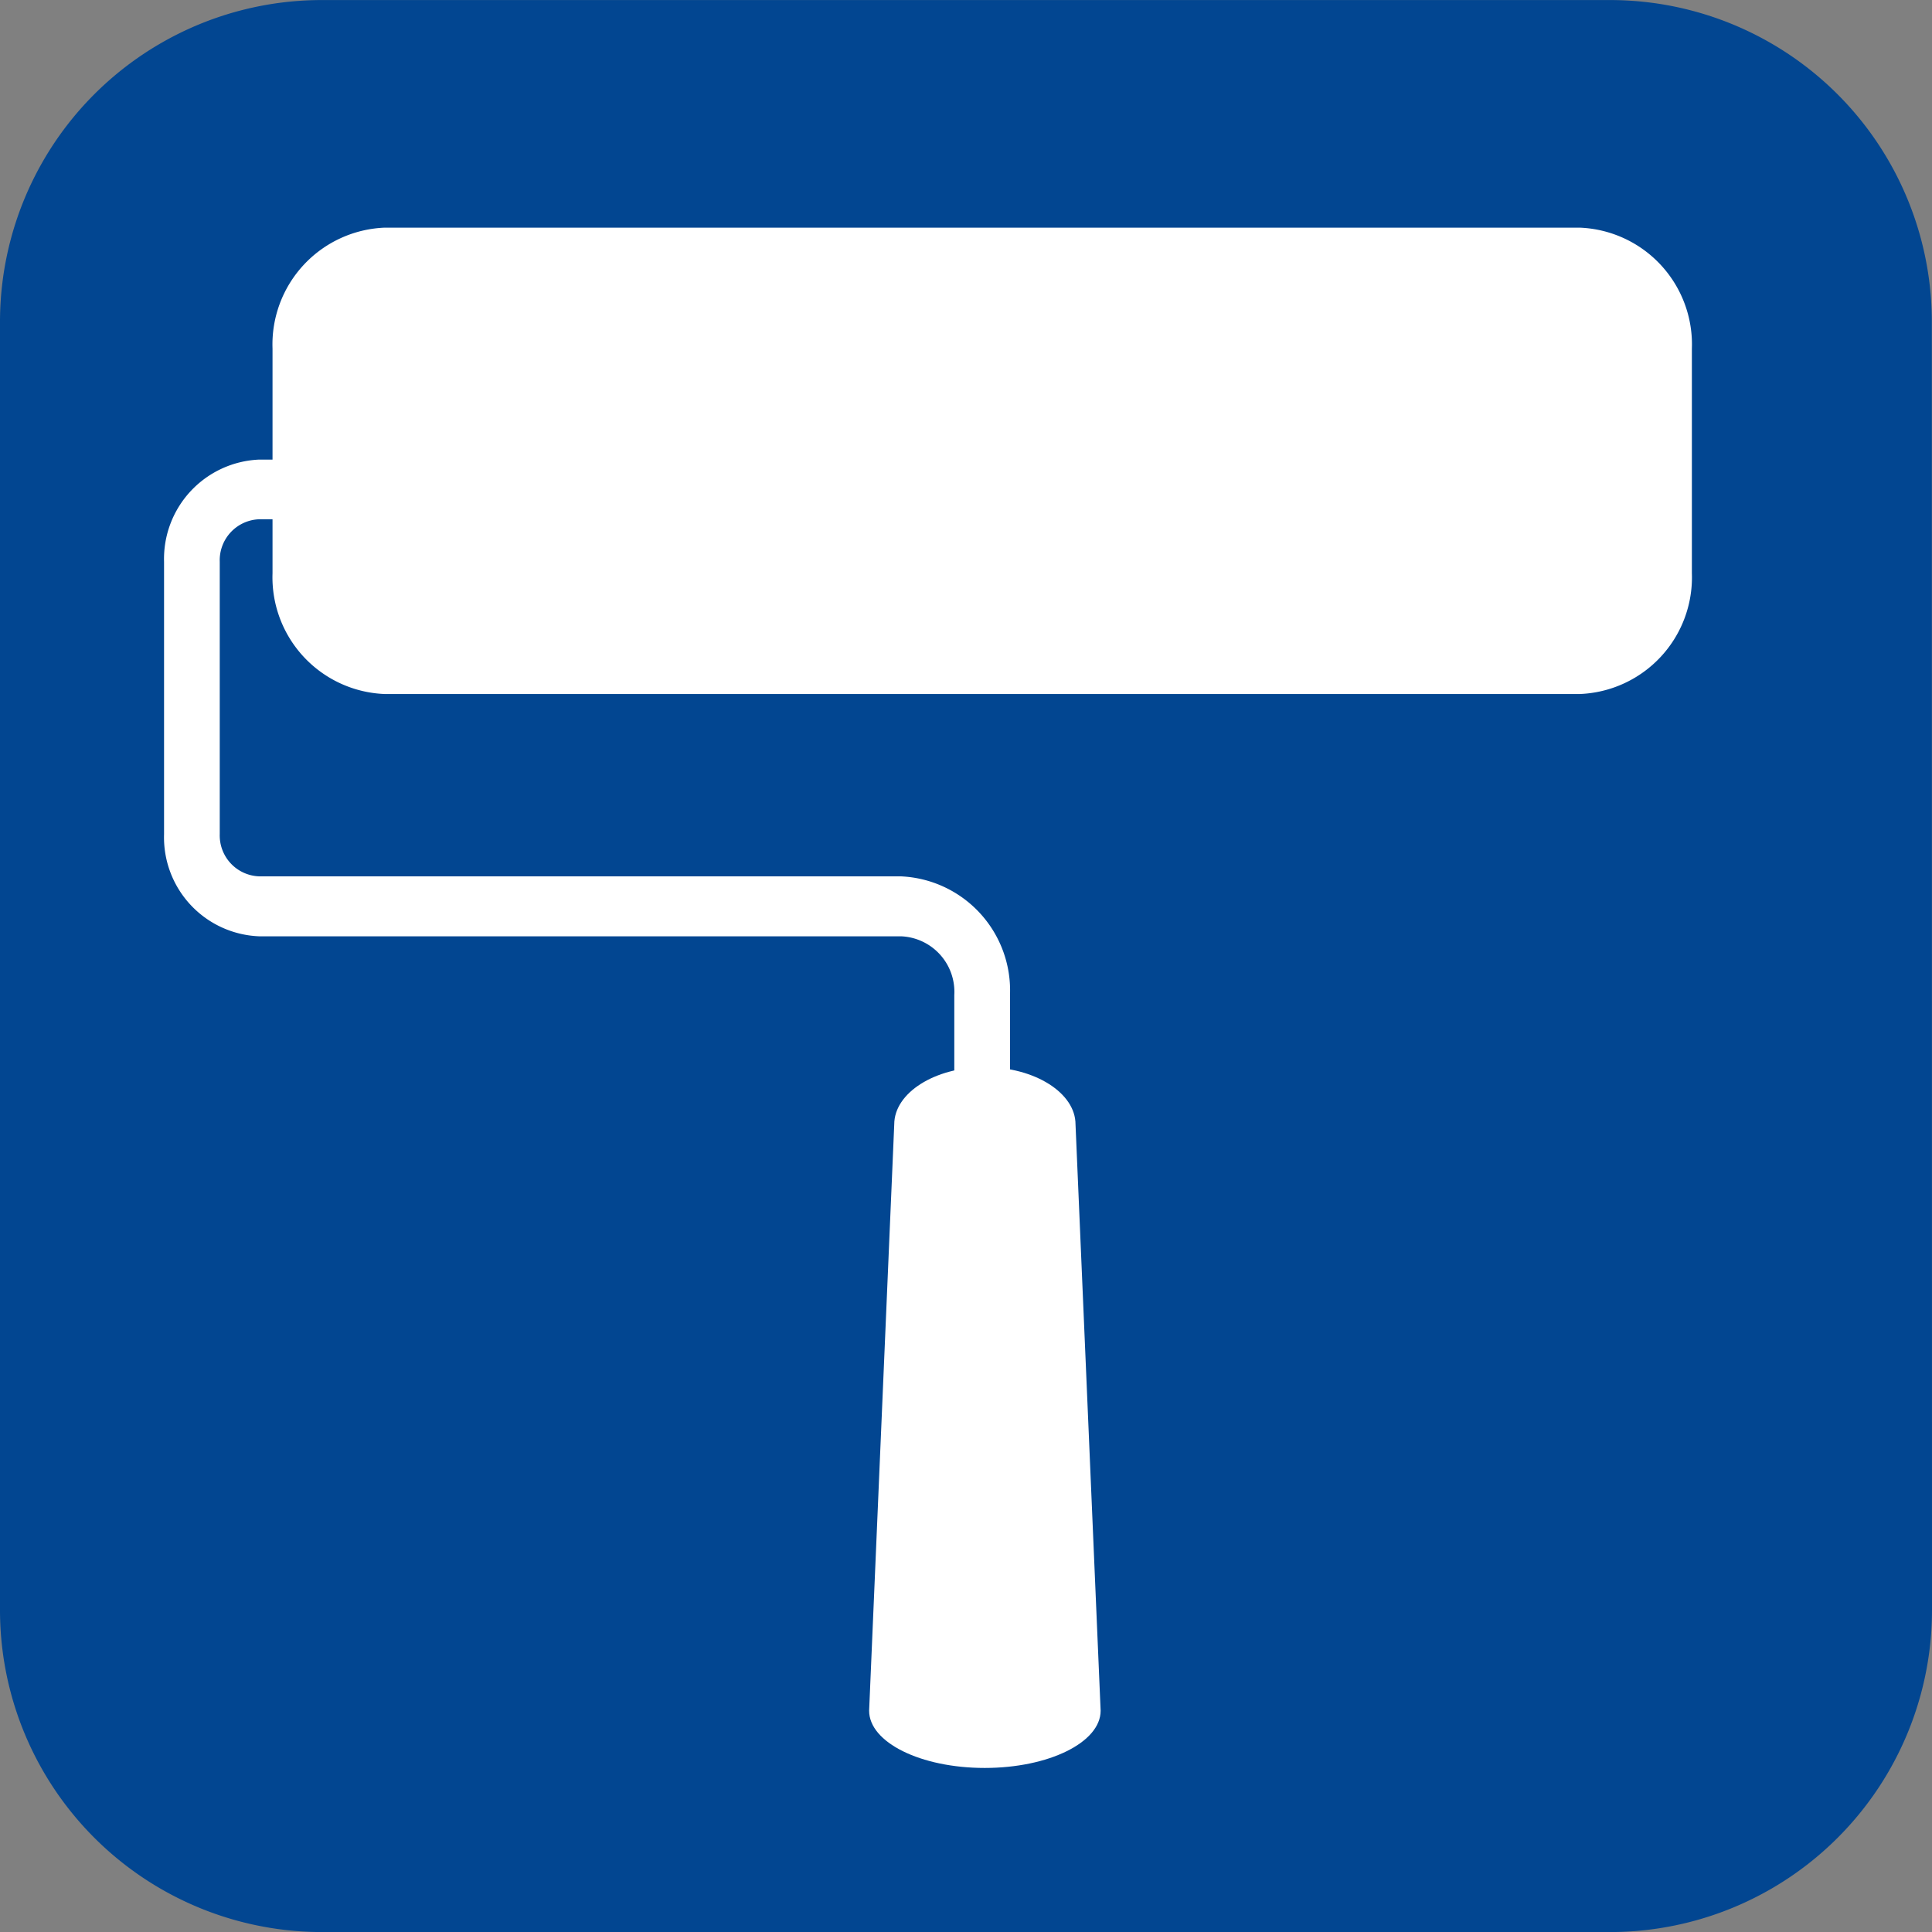
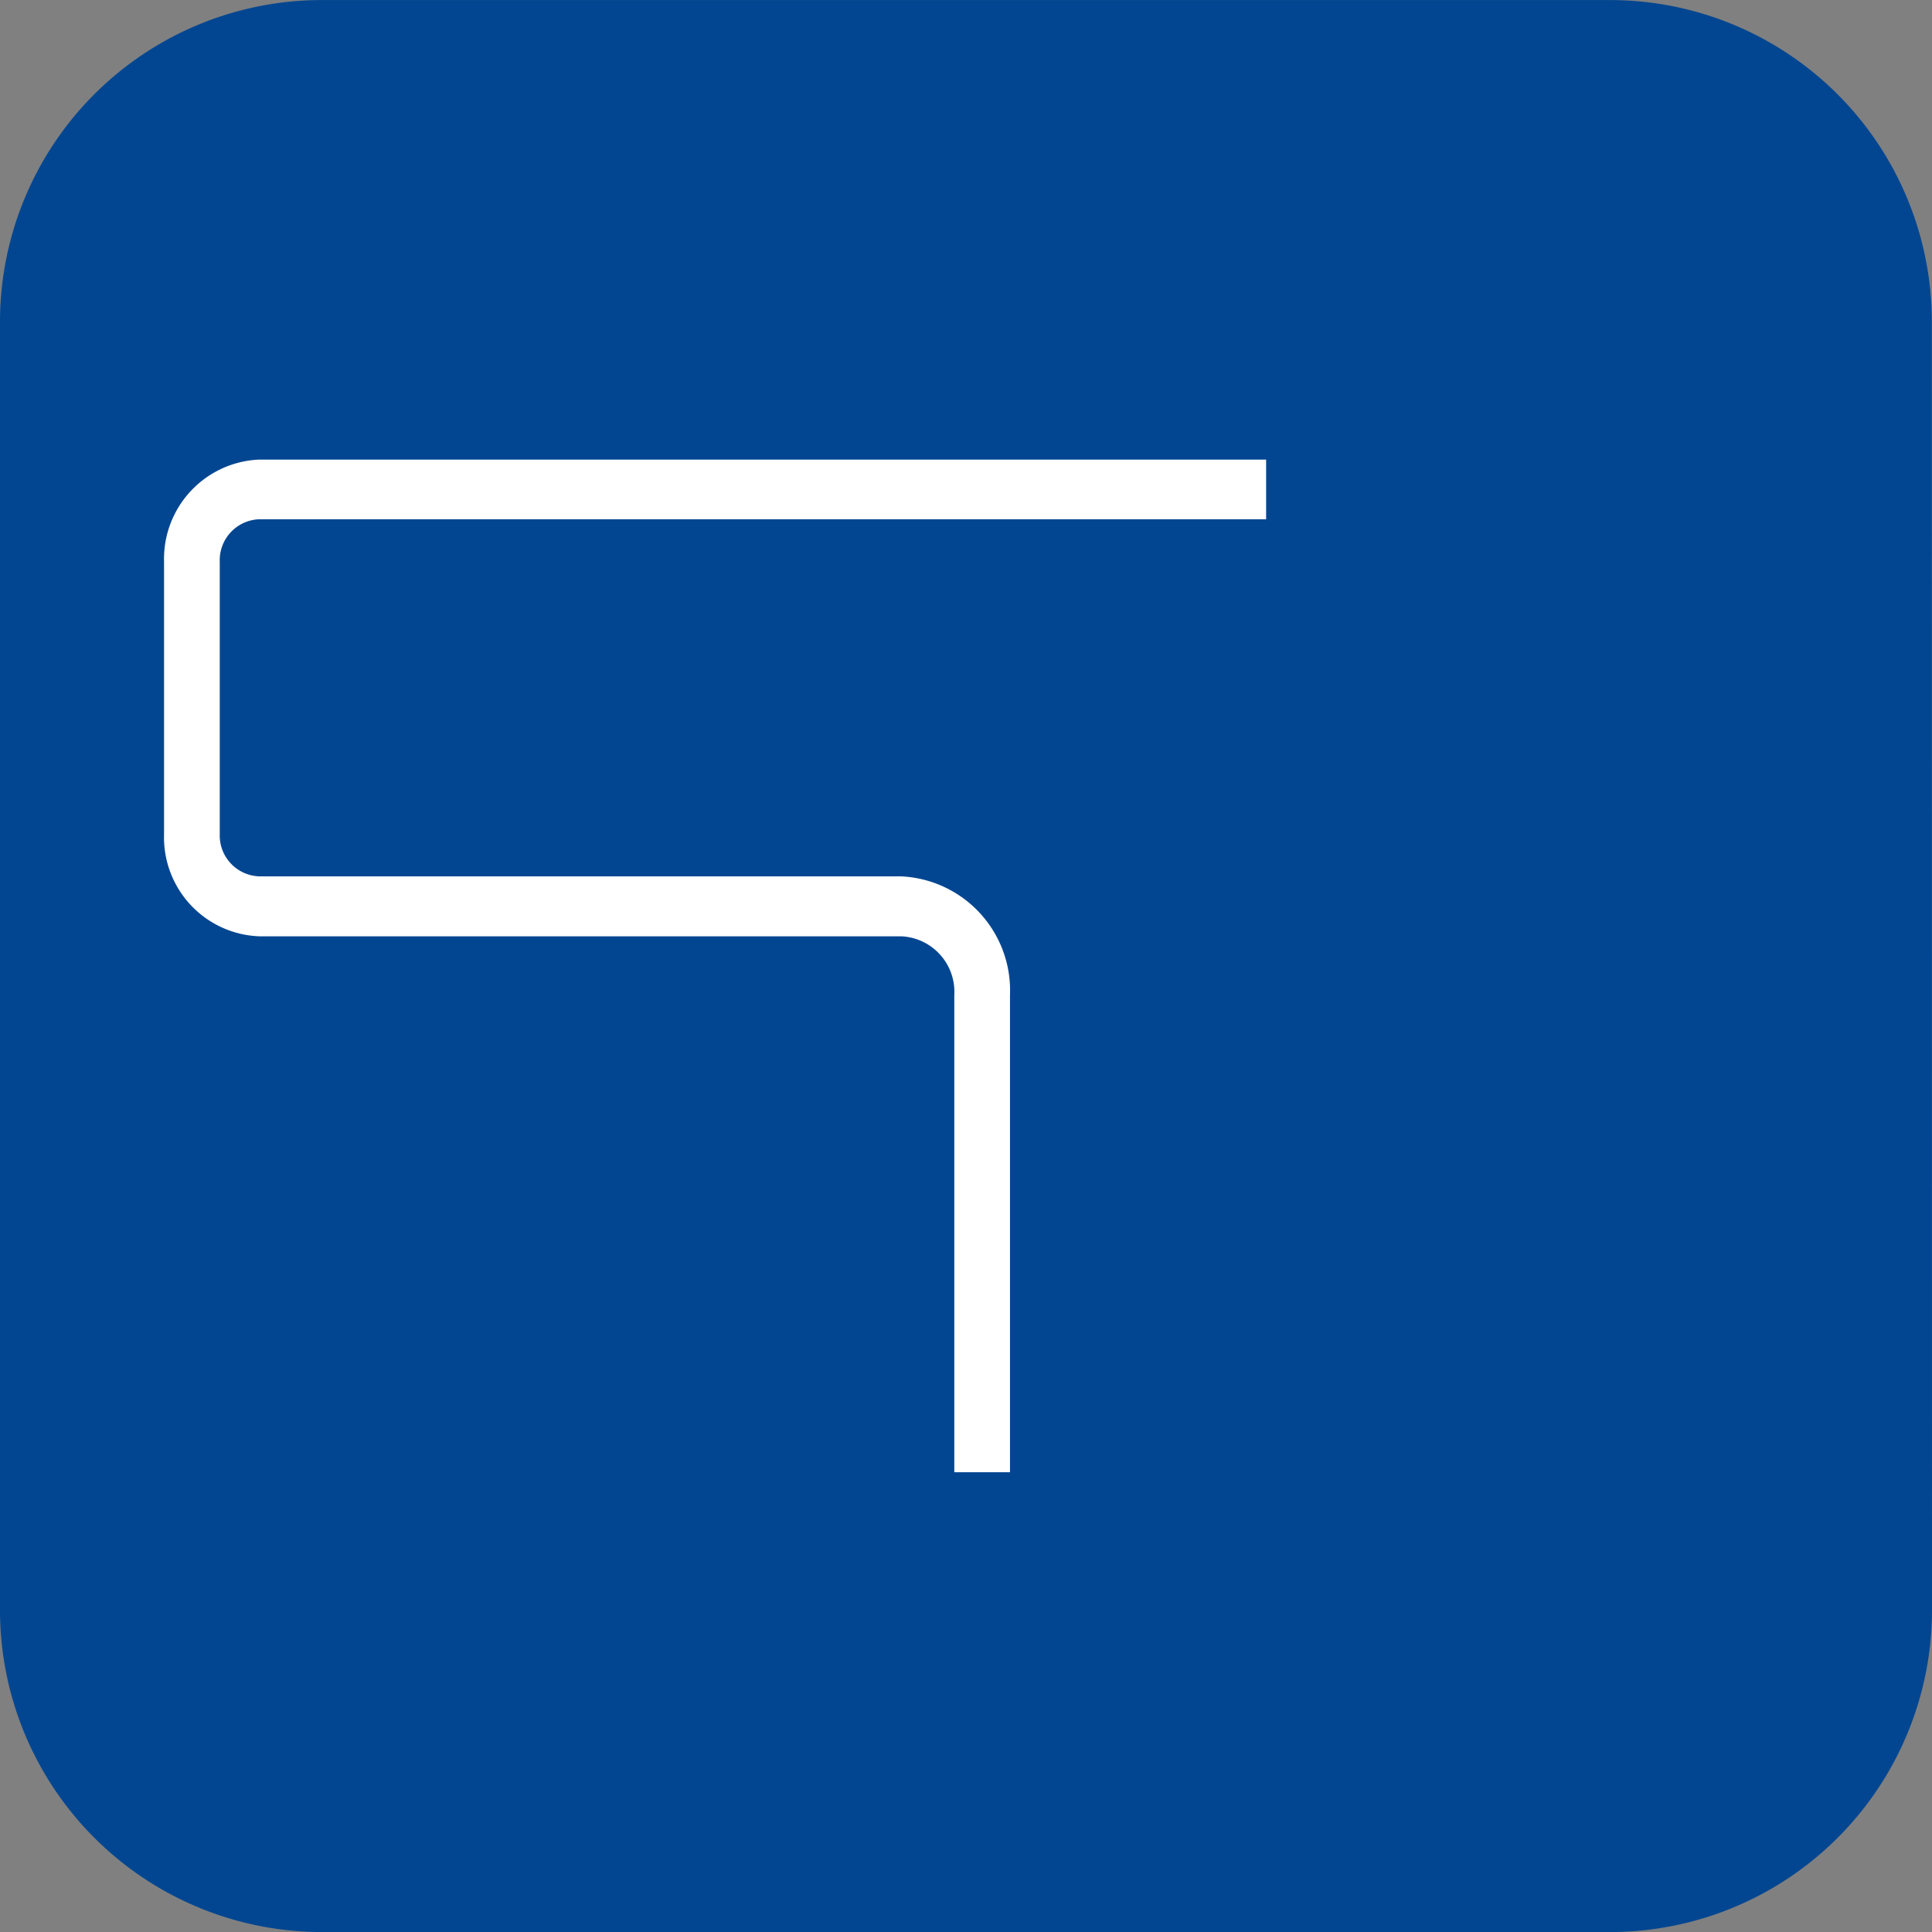
<svg xmlns="http://www.w3.org/2000/svg" width="35" height="35" viewBox="0 0 35 35">
  <rect x="0" y="0" width="35" height="35" fill="#808080" stroke="none" />
  <defs>
    <clipPath id="clip-path">
      <path id="Tracé_120" data-name="Tracé 120" d="M0,5.236H35v-35H0Z" transform="translate(0 29.764)" fill="none" />
    </clipPath>
  </defs>
  <g id="Groupe_417" data-name="Groupe 417" transform="translate(0.001)">
    <g id="Groupe_416" data-name="Groupe 416" transform="translate(-0.001 0)" clip-path="url(#clip-path)">
      <g id="Groupe_412" data-name="Groupe 412" transform="translate(0 0)">
        <path id="Tracé_116" data-name="Tracé 116" d="M5.236,4.363A5.833,5.833,0,0,1-.6,10.2H-23.931a5.833,5.833,0,0,1-5.833-5.836V-18.968A5.83,5.83,0,0,1-23.931-24.8H-.6a5.83,5.83,0,0,1,5.833,5.833Z" transform="translate(29.764 24.801)" fill="#024691" />
      </g>
      <g id="Groupe_413" data-name="Groupe 413" transform="translate(15.745 19.332)">
-         <path id="Tracé_117" data-name="Tracé 117" d="M.627,1.744c0,.575-.941,1.037-2.1,1.037s-2.094-.462-2.094-1.037l.455-10.622c0-.57.733-1.037,1.639-1.037S.172-9.448.172-8.878Z" transform="translate(3.567 9.915)" fill="#fff" />
-       </g>
+         </g>
      <g id="Groupe_414" data-name="Groupe 414" transform="translate(4.937 4.124)">
-         <path id="Tracé_118" data-name="Tracé 118" d="M3.847.937A2.115,2.115,0,0,1,1.81,3.125H-19.829A2.116,2.116,0,0,1-21.866.937v-4.07a2.117,2.117,0,0,1,2.037-2.191H1.81A2.116,2.116,0,0,1,3.847-3.133Z" transform="translate(21.866 5.324)" fill="#fff" />
-       </g>
+         </g>
      <g id="Groupe_415" data-name="Groupe 415" transform="translate(2.972 8.326)">
        <path id="Tracé_119" data-name="Tracé 119" d="M.258,0A1.8,1.8,0,0,0-1.465,1.85V6.789A1.793,1.793,0,0,0,.258,8.636H11.882A1.007,1.007,0,0,1,12.851,9.7v8.645H13.86V9.7a2.069,2.069,0,0,0-1.978-2.15H.258a.741.741,0,0,1-.714-.764V1.85a.742.742,0,0,1,.714-.769H18.5V0Z" transform="translate(1.465)" fill="#fff" />
      </g>
    </g>
  </g>
</svg>